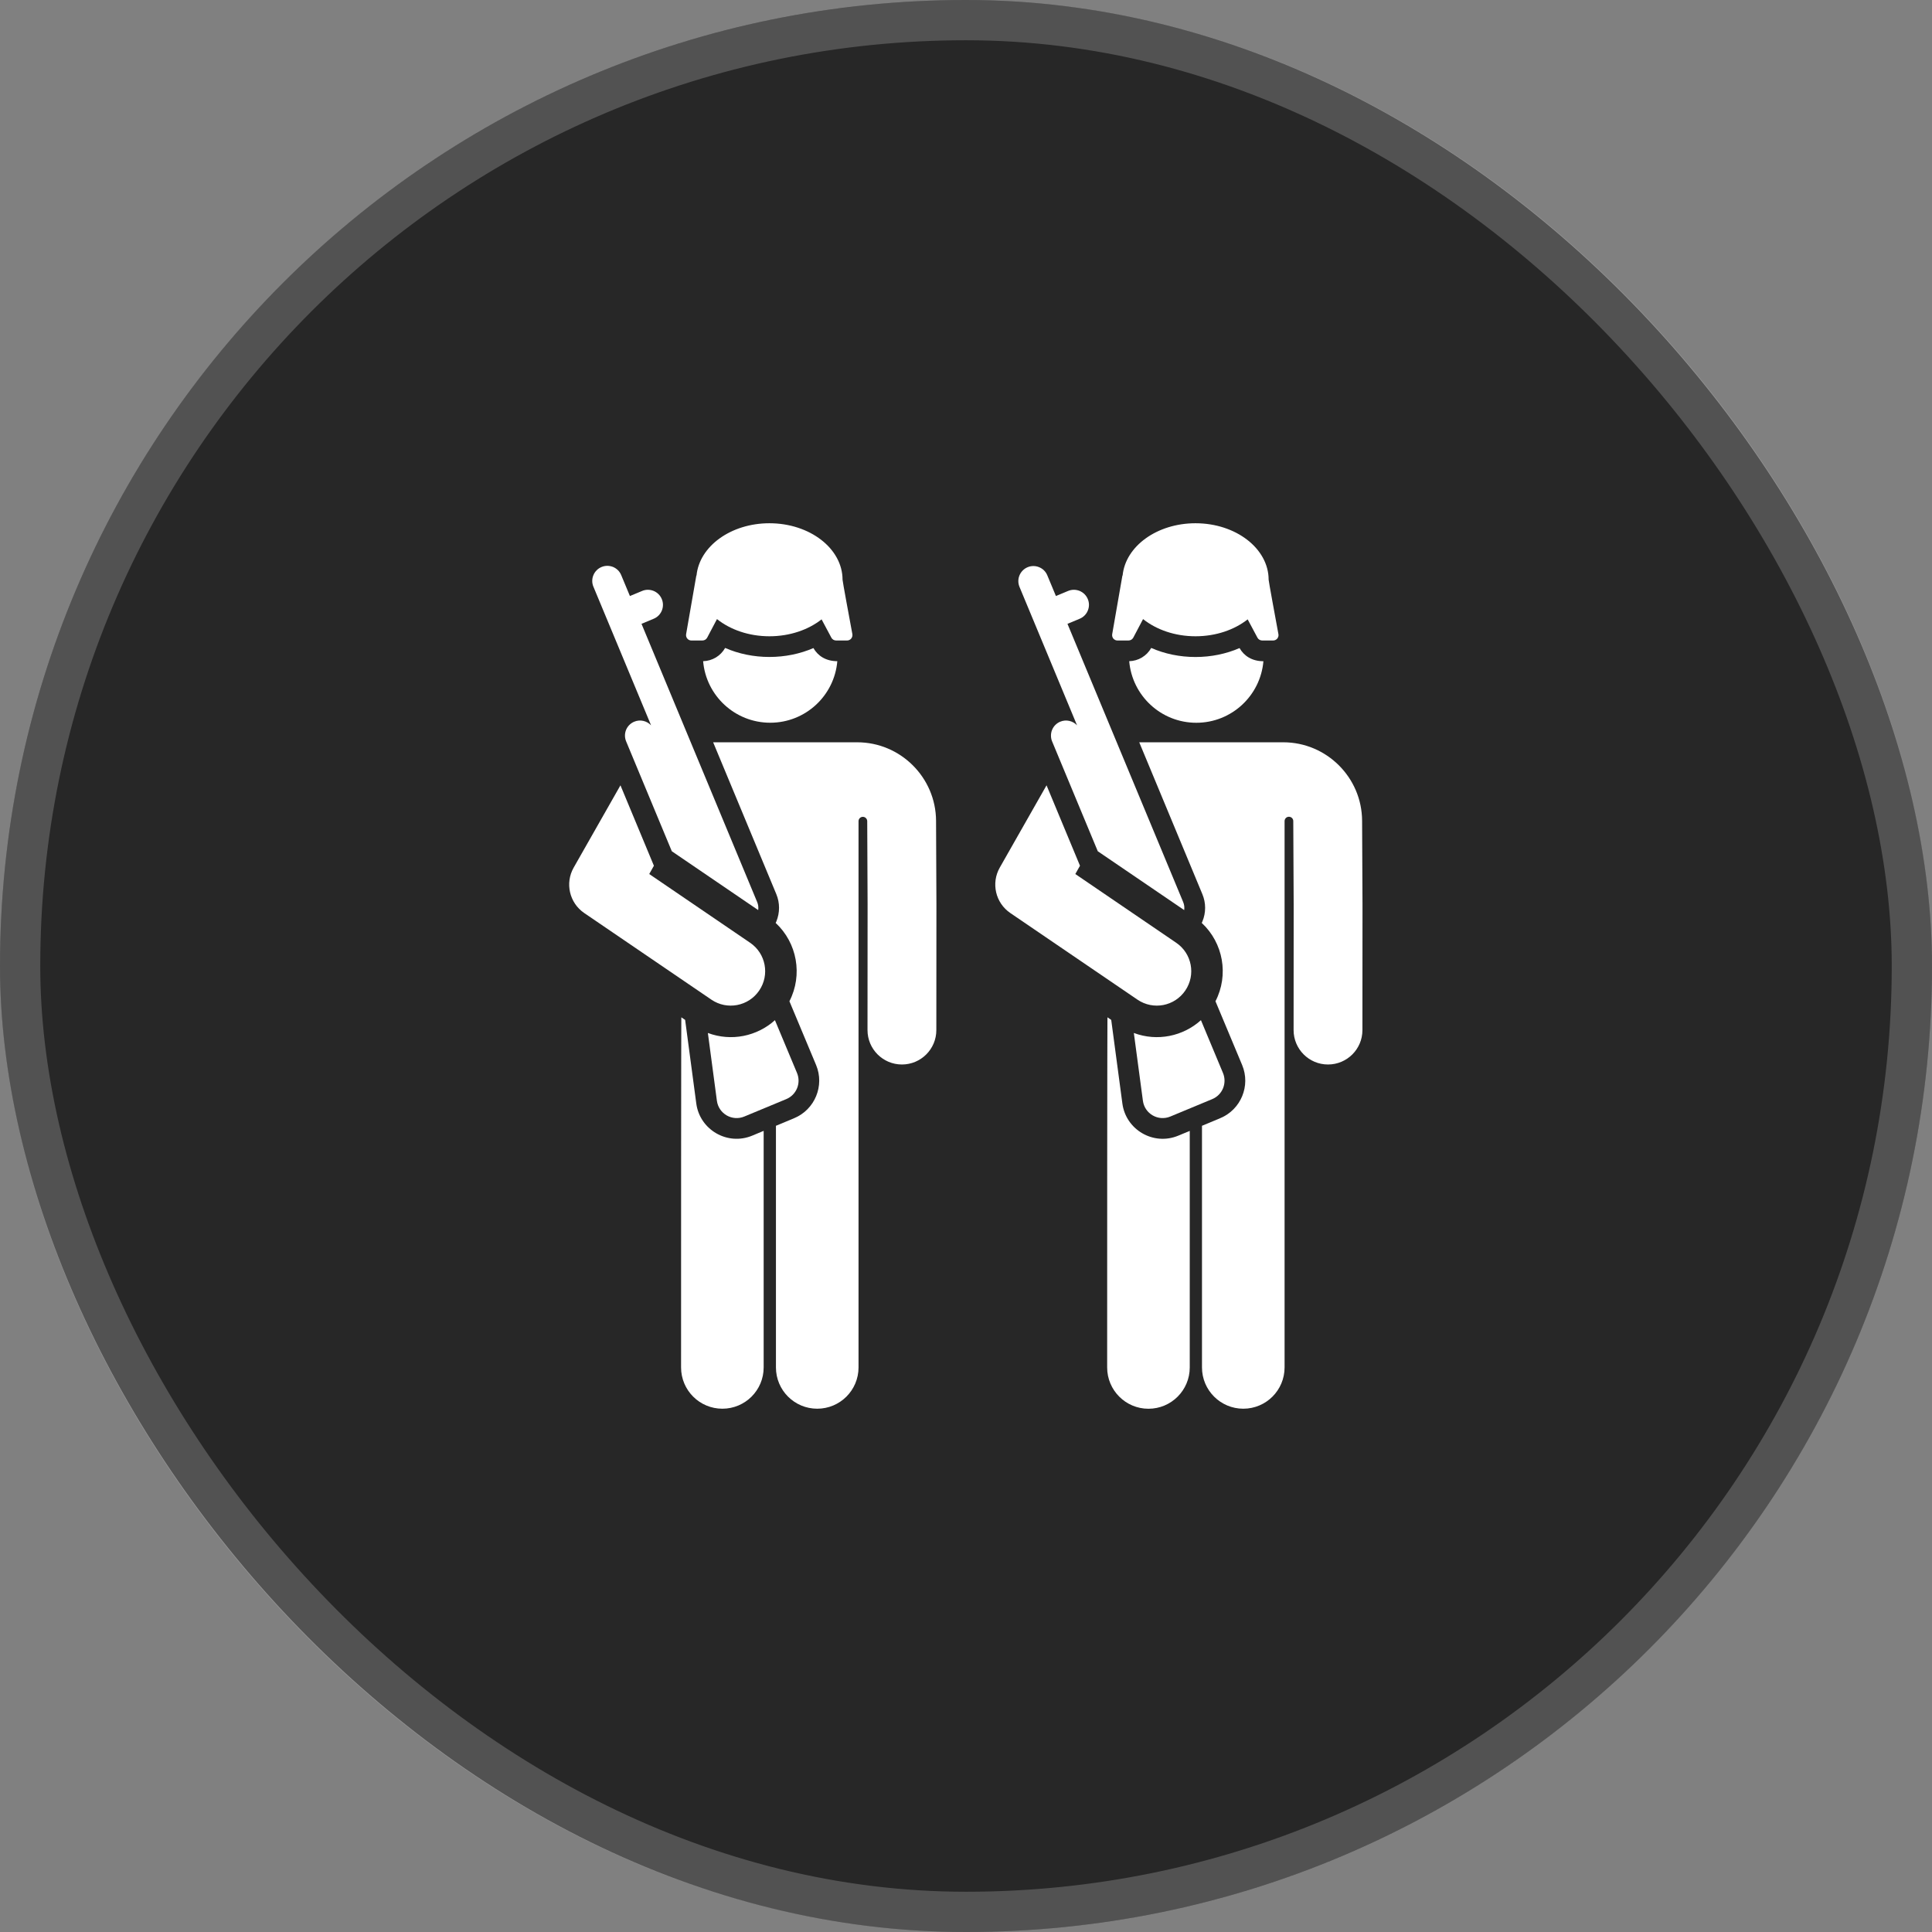
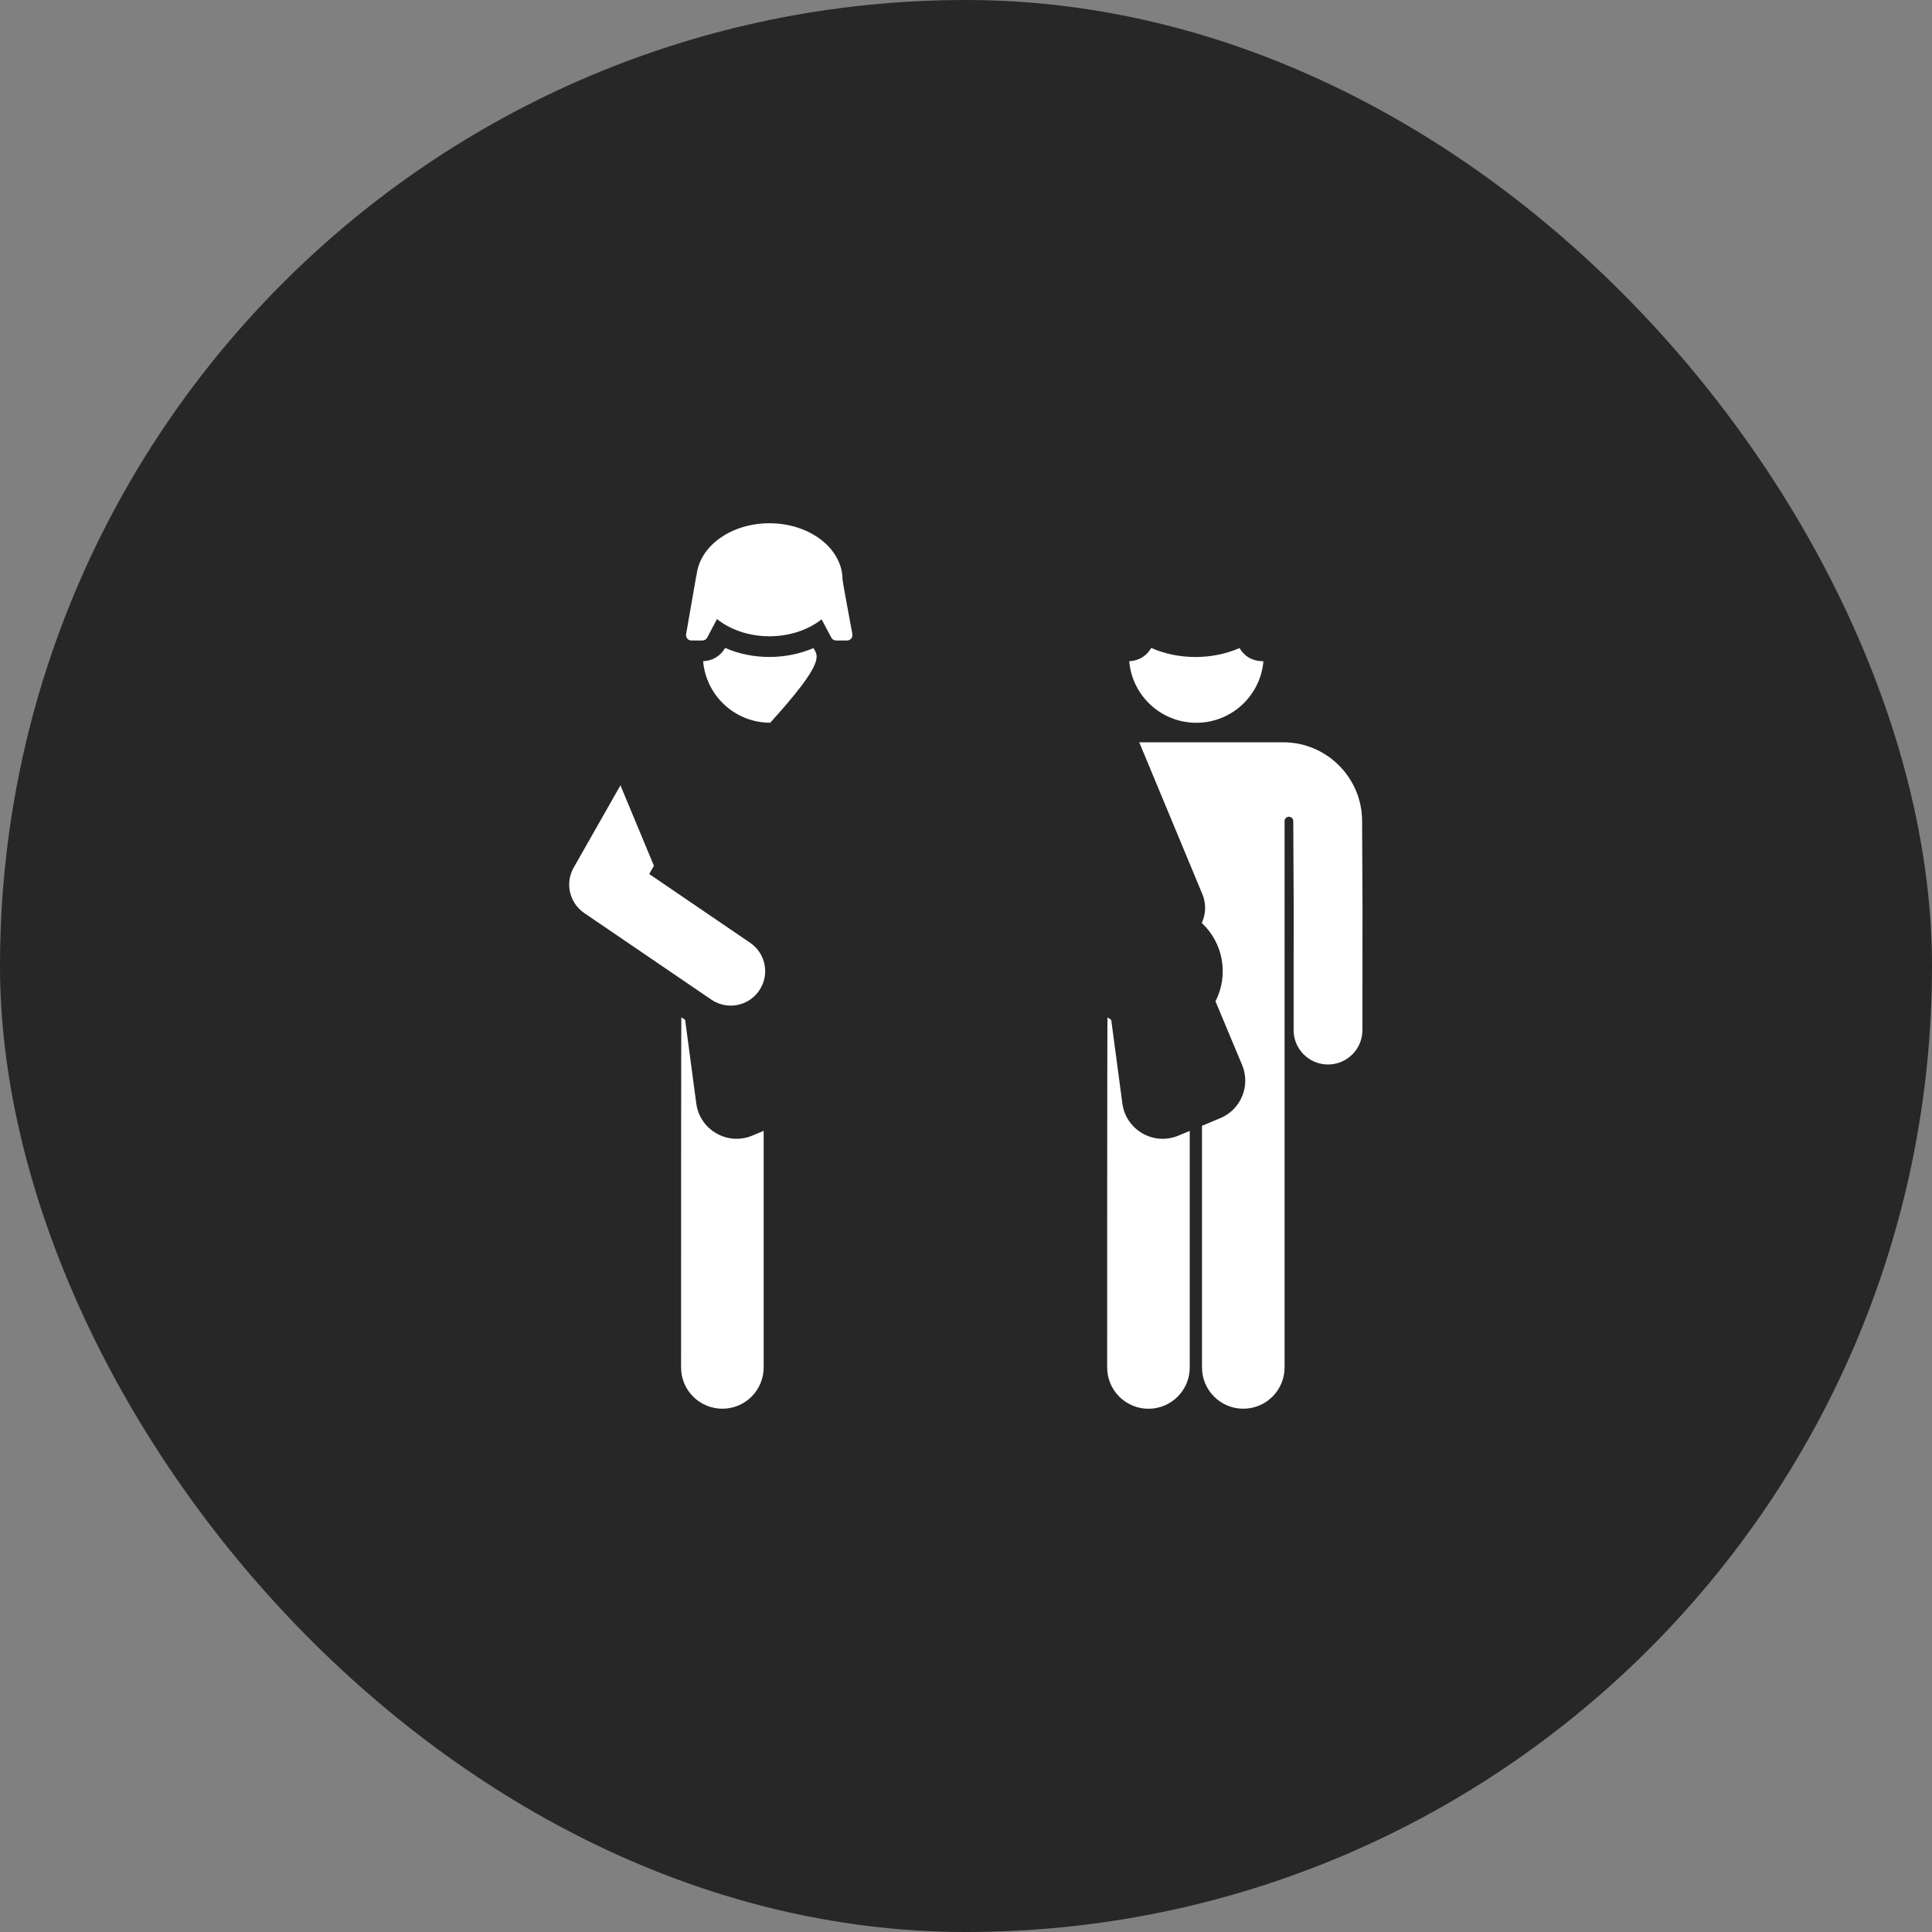
<svg xmlns="http://www.w3.org/2000/svg" width="48" height="48" viewBox="0 0 48 48" fill="none">
  <rect x="0" y="0" width="48" height="48" fill="#808080" stroke="none" />
  <rect width="48" height="48" rx="24" fill="#0A0A0A" fill-opacity="0.75" />
-   <rect x="0.5" y="0.5" width="47" height="47" rx="23.5" stroke="white" stroke-opacity="0.2" />
  <g clip-path="url(#clip0_733_3384)">
-     <path d="M20.209 16.101C19.877 16.245 19.503 16.322 19.116 16.322C18.726 16.322 18.35 16.244 18.016 16.098C17.961 16.195 17.882 16.277 17.786 16.335C17.69 16.392 17.581 16.424 17.469 16.427C17.542 17.284 18.26 17.956 19.136 17.956C20.012 17.956 20.73 17.284 20.803 16.427C20.522 16.427 20.321 16.297 20.209 16.101ZM18.688 28.215C18.074 28.47 17.386 28.071 17.299 27.416L17.022 25.339L16.928 25.275C16.928 25.275 16.921 25.166 16.921 33.973C16.921 34.54 17.38 34.999 17.947 34.999C18.514 34.999 18.973 34.54 18.973 33.973V28.096L18.688 28.215Z" fill="white" />
-     <path d="M23.256 20.391C23.25 19.316 22.372 18.442 21.297 18.442H17.718L19.287 22.214C19.332 22.322 19.355 22.437 19.355 22.554C19.355 22.671 19.332 22.786 19.288 22.894C19.283 22.906 19.277 22.918 19.271 22.93C19.806 23.426 19.948 24.224 19.613 24.876L20.276 26.461C20.49 26.975 20.245 27.567 19.731 27.781L19.278 27.97V33.973C19.278 34.54 19.737 34.999 20.304 34.999C20.87 34.999 21.33 34.54 21.33 33.973V20.4C21.33 20.372 21.342 20.345 21.362 20.325C21.382 20.305 21.409 20.294 21.437 20.294C21.466 20.294 21.493 20.305 21.513 20.325C21.533 20.344 21.545 20.371 21.546 20.399C21.558 22.885 21.556 21.73 21.553 25.592C21.553 26.064 21.936 26.447 22.408 26.447H22.408C22.88 26.447 23.263 26.065 23.263 25.593C23.266 21.725 23.268 22.883 23.256 20.391Z" fill="white" />
-     <path d="M18.812 22.412L15.938 15.499L16.24 15.373C16.286 15.354 16.327 15.327 16.362 15.292C16.396 15.257 16.424 15.216 16.443 15.17C16.461 15.125 16.471 15.076 16.471 15.027C16.471 14.978 16.461 14.929 16.442 14.884C16.423 14.838 16.396 14.797 16.361 14.762C16.326 14.728 16.285 14.7 16.239 14.681C16.194 14.663 16.145 14.653 16.096 14.653C16.047 14.653 15.998 14.663 15.953 14.682L15.65 14.808L15.434 14.289C15.415 14.243 15.388 14.202 15.353 14.167C15.318 14.133 15.277 14.105 15.232 14.086C15.186 14.068 15.137 14.058 15.088 14.058C15.039 14.058 14.99 14.068 14.945 14.087C14.9 14.106 14.858 14.133 14.824 14.168C14.789 14.203 14.761 14.244 14.743 14.29C14.724 14.335 14.714 14.384 14.714 14.433C14.714 14.482 14.724 14.531 14.743 14.576L16.176 18.021C16.072 17.91 15.906 17.868 15.758 17.93C15.666 17.968 15.593 18.041 15.555 18.133C15.517 18.225 15.518 18.328 15.556 18.419L16.691 21.149L18.837 22.611C18.847 22.544 18.839 22.475 18.812 22.412ZM19.802 26.659L19.253 25.346C18.81 25.746 18.17 25.882 17.587 25.664L17.811 27.348C17.854 27.672 18.192 27.865 18.492 27.74L19.535 27.307C19.787 27.202 19.907 26.912 19.802 26.659Z" fill="white" />
+     <path d="M20.209 16.101C19.877 16.245 19.503 16.322 19.116 16.322C18.726 16.322 18.35 16.244 18.016 16.098C17.961 16.195 17.882 16.277 17.786 16.335C17.69 16.392 17.581 16.424 17.469 16.427C17.542 17.284 18.26 17.956 19.136 17.956C20.522 16.427 20.321 16.297 20.209 16.101ZM18.688 28.215C18.074 28.47 17.386 28.071 17.299 27.416L17.022 25.339L16.928 25.275C16.928 25.275 16.921 25.166 16.921 33.973C16.921 34.54 17.38 34.999 17.947 34.999C18.514 34.999 18.973 34.54 18.973 33.973V28.096L18.688 28.215Z" fill="white" />
    <path d="M18.637 23.423L16.13 21.715L16.246 21.509L15.415 19.511L14.253 21.555C14.033 21.942 14.147 22.433 14.515 22.684L17.674 24.836C18.064 25.102 18.596 25.001 18.862 24.61C19.128 24.22 19.027 23.688 18.637 23.423ZM21.177 15.755C21.106 15.376 20.933 14.439 20.933 14.404C20.933 13.629 20.12 13 19.116 13C18.159 13 17.375 13.572 17.305 14.299H17.3L17.046 15.757C17.043 15.776 17.044 15.796 17.049 15.815C17.054 15.833 17.063 15.851 17.076 15.866C17.088 15.88 17.104 15.893 17.121 15.901C17.139 15.909 17.158 15.913 17.177 15.913H17.452C17.476 15.913 17.5 15.906 17.521 15.894C17.541 15.882 17.558 15.864 17.57 15.842L17.813 15.381C18.143 15.644 18.605 15.808 19.116 15.808C19.624 15.808 20.082 15.647 20.412 15.388L20.655 15.843C20.666 15.864 20.683 15.882 20.704 15.894C20.725 15.906 20.748 15.913 20.773 15.913H21.046C21.065 15.913 21.084 15.909 21.102 15.9C21.12 15.892 21.136 15.88 21.148 15.865C21.16 15.85 21.169 15.832 21.174 15.813C21.179 15.794 21.18 15.775 21.177 15.755ZM30.796 16.101C30.463 16.246 30.089 16.323 29.702 16.323C29.312 16.323 28.936 16.245 28.602 16.098C28.547 16.196 28.468 16.277 28.372 16.335C28.276 16.393 28.167 16.424 28.055 16.427C28.128 17.284 28.846 17.957 29.722 17.957C30.598 17.957 31.316 17.284 31.389 16.428C31.108 16.428 30.907 16.297 30.796 16.101ZM29.274 28.215C28.66 28.471 27.972 28.071 27.885 27.416L27.608 25.339L27.515 25.275C27.515 25.275 27.507 25.166 27.507 33.974C27.507 34.54 27.966 35 28.533 35C29.1 35 29.559 34.54 29.559 33.974V28.097L29.274 28.215Z" fill="white" />
    <path d="M33.841 20.391C33.836 19.316 32.957 18.442 31.883 18.442H28.304L29.872 22.214C29.917 22.322 29.941 22.437 29.941 22.554C29.941 22.671 29.918 22.786 29.873 22.894C29.868 22.906 29.862 22.918 29.857 22.93C30.392 23.426 30.534 24.224 30.198 24.876L30.861 26.461C31.075 26.975 30.831 27.567 30.316 27.781L29.863 27.97V33.973C29.863 34.54 30.323 34.999 30.889 34.999C31.456 34.999 31.915 34.54 31.915 33.973V20.4C31.915 20.371 31.927 20.344 31.947 20.323C31.967 20.303 31.994 20.292 32.023 20.292C32.051 20.292 32.079 20.303 32.099 20.323C32.12 20.343 32.131 20.371 32.131 20.399C32.144 22.885 32.142 21.73 32.139 25.592C32.139 26.064 32.521 26.447 32.993 26.447H32.994C33.466 26.447 33.849 26.065 33.849 25.593C33.852 21.725 33.854 22.883 33.841 20.391Z" fill="white" />
-     <path d="M29.396 22.412L26.521 15.499L26.824 15.373C26.869 15.354 26.911 15.327 26.945 15.292C26.98 15.257 27.008 15.216 27.026 15.17C27.045 15.125 27.055 15.076 27.055 15.027C27.055 14.978 27.045 14.929 27.026 14.884C27.007 14.838 26.979 14.797 26.945 14.762C26.91 14.728 26.868 14.7 26.823 14.681C26.777 14.663 26.729 14.653 26.68 14.653C26.631 14.653 26.582 14.663 26.536 14.682L26.234 14.808L26.018 14.289C25.979 14.198 25.906 14.127 25.815 14.091C25.724 14.054 25.622 14.054 25.531 14.092C25.44 14.13 25.368 14.202 25.33 14.292C25.291 14.383 25.291 14.485 25.327 14.576L26.759 18.021C26.656 17.91 26.49 17.868 26.341 17.93C26.296 17.949 26.255 17.976 26.22 18.011C26.185 18.046 26.158 18.087 26.139 18.133C26.12 18.178 26.111 18.227 26.111 18.276C26.111 18.325 26.12 18.374 26.139 18.419L27.274 21.149L29.421 22.611C29.431 22.544 29.422 22.475 29.396 22.412ZM30.385 26.659L29.837 25.346C29.394 25.746 28.753 25.882 28.17 25.664L28.395 27.348C28.438 27.672 28.776 27.865 29.076 27.74L30.118 27.307C30.371 27.202 30.49 26.912 30.385 26.659Z" fill="white" />
-     <path d="M29.223 23.423L26.716 21.715L26.832 21.509L26.001 19.511L24.839 21.555C24.619 21.942 24.733 22.433 25.101 22.684L28.26 24.836C28.651 25.102 29.182 25.001 29.448 24.61C29.714 24.22 29.613 23.688 29.223 23.423ZM31.762 15.755C31.692 15.376 31.519 14.439 31.519 14.404C31.519 13.629 30.706 13 29.702 13C28.745 13 27.961 13.572 27.891 14.299H27.886L27.632 15.757C27.629 15.776 27.63 15.796 27.635 15.815C27.64 15.833 27.649 15.851 27.661 15.866C27.674 15.88 27.69 15.892 27.707 15.901C27.725 15.909 27.744 15.913 27.763 15.913H28.038C28.062 15.913 28.086 15.906 28.107 15.894C28.127 15.881 28.144 15.864 28.156 15.842L28.399 15.381C28.729 15.644 29.191 15.808 29.702 15.808C30.21 15.808 30.668 15.647 30.998 15.388L31.241 15.843C31.252 15.864 31.269 15.882 31.29 15.894C31.311 15.906 31.334 15.913 31.358 15.913H31.631C31.651 15.913 31.67 15.909 31.688 15.9C31.706 15.892 31.721 15.88 31.734 15.865C31.746 15.85 31.755 15.832 31.76 15.813C31.765 15.794 31.766 15.775 31.762 15.755Z" fill="white" />
  </g>
  <defs>
    <clipPath id="clip0_733_3384">
      <rect width="24" height="24" fill="white" transform="translate(12 12)" />
    </clipPath>
  </defs>
</svg>